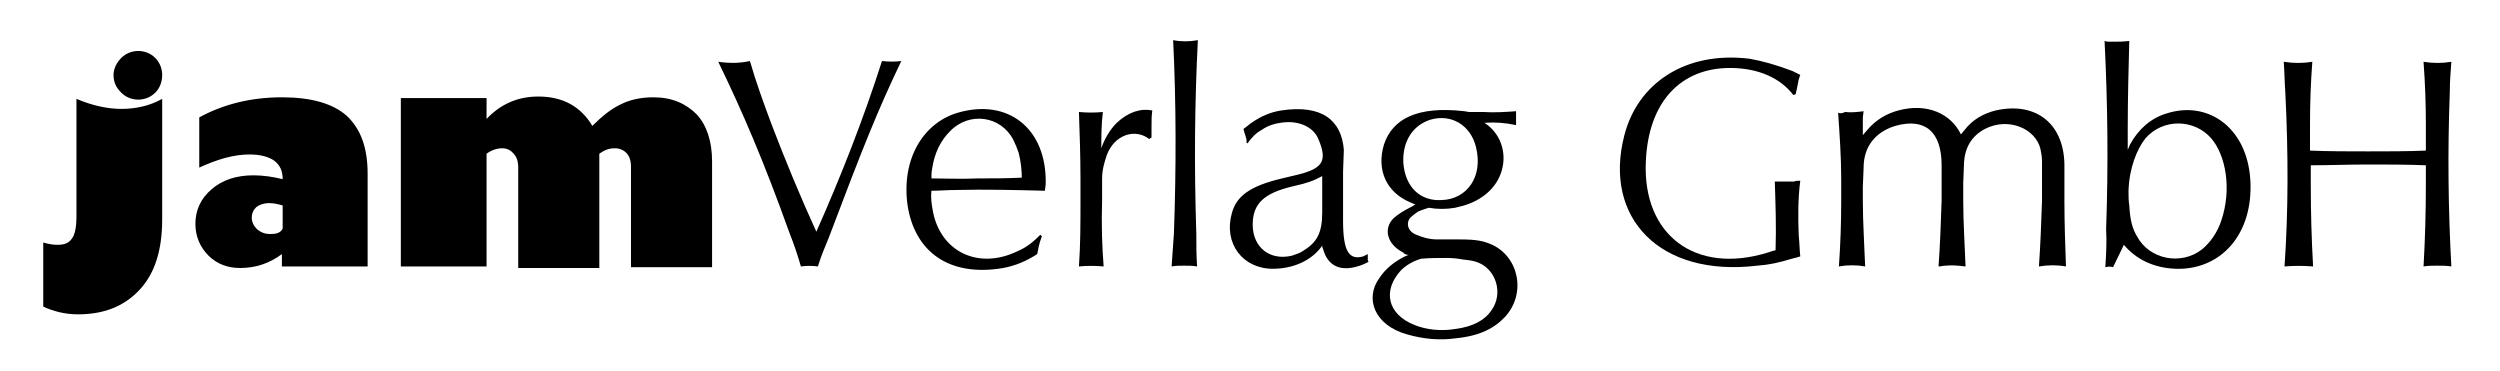
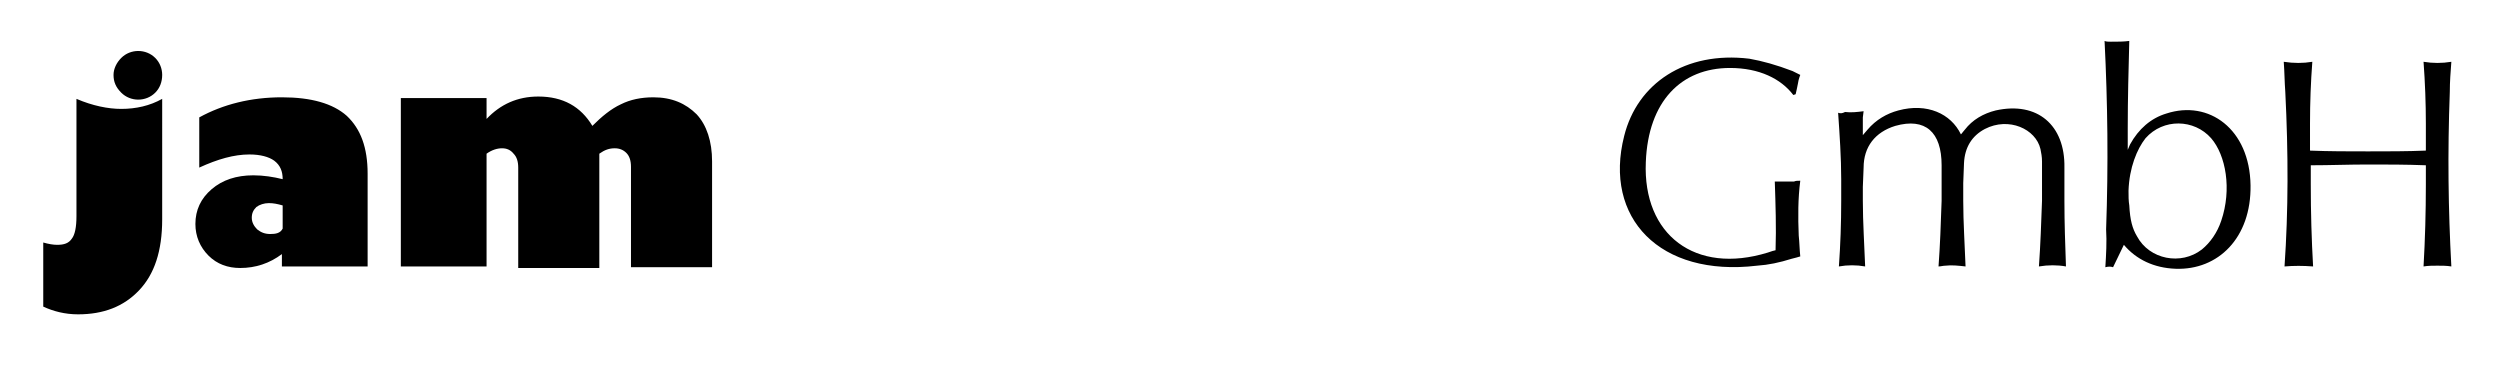
<svg xmlns="http://www.w3.org/2000/svg" version="1.1" id="Ebene_1" x="0px" y="0px" width="323.7px" height="48px" viewBox="0 0 323.7 48" style="enable-background:new 0 0 323.7 48;" xml:space="preserve">
  <g>
    <path d="M20.1,12c0.6-0.6,0.9-1.4,0.9-2.3c0-0.8-0.3-1.6-0.9-2.2c-0.6-0.6-1.4-0.9-2.2-0.9c-0.8,0-1.6,0.3-2.2,0.9   c-0.6,0.6-1,1.4-1,2.2c0,0.9,0.3,1.6,1,2.3c0.6,0.6,1.4,0.9,2.2,0.9C18.7,12.9,19.5,12.6,20.1,12 M15.7,14.1   c-1.7,0-3.7-0.4-5.8-1.3V28c0,1.4-0.2,2.4-0.6,2.9c-0.4,0.6-1,0.8-1.9,0.8c-0.5,0-1.1-0.1-1.8-0.3v8.3c1.3,0.6,2.8,1,4.5,1   c3.3,0,5.9-1,7.9-3.1c2-2.1,3-5.1,3-9.2V12.8C19.4,13.7,17.6,14.1,15.7,14.1L15.7,14.1z M32.3,20c1.4,0,2.5,0.3,3.2,0.8   c0.8,0.6,1.1,1.4,1.1,2.4c-1.2-0.3-2.5-0.5-3.8-0.5c-2.2,0-4,0.6-5.4,1.8c-1.4,1.2-2.1,2.7-2.1,4.5c0,1.6,0.6,3,1.7,4.1   c1.1,1.1,2.5,1.6,4.1,1.6c2,0,3.8-0.6,5.4-1.8v1.6h11.1v-12c0-3.4-0.9-5.8-2.7-7.5c-1.8-1.6-4.6-2.4-8.4-2.4c-4,0-7.6,0.9-10.7,2.6   v6.5C28.2,20.6,30.3,20,32.3,20L32.3,20z M35,30.3c-0.7,0-1.2-0.2-1.7-0.6c-0.4-0.4-0.7-0.9-0.7-1.5c0-0.6,0.2-1,0.6-1.4   c0.4-0.3,1-0.5,1.6-0.5c0.6,0,1.1,0.1,1.8,0.3v3C36.3,30.2,35.7,30.3,35,30.3L35,30.3z M51.9,12.8v21.7H63V19.9   c0.7-0.5,1.4-0.7,2-0.7c0.6,0,1.1,0.2,1.5,0.7c0.4,0.4,0.6,1,0.6,1.8v13h10.5V19.9c0.7-0.5,1.3-0.7,2-0.7c0.6,0,1.1,0.2,1.5,0.6   c0.4,0.4,0.6,1,0.6,1.8v13h10.5V20.9c0-2.6-0.7-4.7-2-6.1c-1.4-1.4-3.2-2.2-5.6-2.2c-1.6,0-3,0.3-4.2,0.9c-1.3,0.6-2.5,1.6-3.7,2.8   c-1.5-2.5-3.8-3.8-7-3.8c-2.7,0-4.9,1-6.7,2.9v-2.7H51.9L51.9,12.8z" />
-     <path d="M93,8c3.2,6.6,5.9,12.9,9.2,22.1c0.6,1.5,1.1,3,1.5,4.4c0.7-0.1,1.5-0.1,2.2,0c0.4-1.3,0.9-2.5,1.4-3.7   c4.5-11.9,6.3-16.4,9.4-22.9c-0.8,0.1-1.7,0.1-2.5,0c-2.4,7.5-5.3,14.9-8.5,22.1c-2.1-4.6-4-9.2-5.8-13.9c-1-2.7-2-5.4-2.8-8.2   C95.8,8.2,94.4,8.2,93,8 M135.3,24.7c0-0.3,0.1-0.6,0.1-1c0.1-7.1-4.9-11-11.4-9.1c-4.4,1.3-7.3,5.9-6.5,11.9   c0.9,6.1,5.4,9.4,12.4,8.2c1.6-0.3,3-0.9,4.4-1.8l0.1-0.5l0.1-0.5c0.1-0.4,0.2-0.8,0.4-1.3l-0.2-0.2c-0.8,0.8-1.7,1.6-2.9,2.1   c-5.1,2.5-10,0.1-11-5.1c-0.2-1-0.3-1.9-0.2-2.7c1,0,2.1-0.1,3.1-0.1C127.5,24.5,131.4,24.6,135.3,24.7L135.3,24.7z M120.6,23.1   c0-0.4,0-0.8,0.1-1.3c0.3-2,1.1-3.6,2.3-4.8c2.5-2.6,6.6-2,8.2,1.1c0.3,0.6,0.5,1.1,0.7,1.7c0.3,1.2,0.4,2.3,0.4,3.2   c-1.9,0.1-3.8,0.1-5.7,0.1C124.5,23.2,122.5,23.1,120.6,23.1L120.6,23.1z M139.7,34.5c1-0.1,2.1-0.1,3.2,0   c-0.2-2.5-0.3-5.3-0.2-8.6v-1.3l0-1.5c0-1.1,0.3-2.1,0.6-3c1-2.7,3.7-3.5,5.5-2.1l0.3-0.2c0-0.5,0-1,0-1.5c0-0.7,0-1.3,0.1-2   c-1.5-0.3-3.1,0.2-4.6,1.6c-0.9,0.9-1.6,2.1-2,3.3c0-1.5,0-3.1,0.2-4.7c-1,0.1-2.1,0.1-3.1,0c0.1,2.8,0.2,5.8,0.2,8.6V26   C139.9,28.9,139.9,31.7,139.7,34.5L139.7,34.5z M151.7,34.5c0.5-0.1,1.1-0.1,1.6-0.1c0.6,0,1.1,0,1.7,0.1c-0.1-1.4-0.1-2.8-0.1-4.2   c-0.3-9.3-0.2-17.1,0.2-25.1c-1.1,0.2-2.2,0.2-3.2,0c0.4,8.2,0.4,16.6,0.1,25C151.9,31.7,151.8,33.1,151.7,34.5L151.7,34.5z    M161.5,18.6c0.5-0.7,1.1-1.4,1.9-1.8c0.7-0.5,1.6-0.8,2.4-0.9c2.4-0.4,4.3,0.6,4.9,2.1c1.2,2.8,0.6,3.8-2.6,4.6l-2.1,0.5   c-4.2,1-5.9,2.3-6.5,4.5c-1.1,3.9,1.4,7.2,5.3,7.2c2.7,0,5.1-1.1,6.4-3c0,0.1,0,0.3,0.1,0.4c0.6,2.3,2.4,3.2,5.3,2   c0.2-0.1,0.4-0.2,0.6-0.3l-0.1-0.2l0-0.2l0-0.3l0-0.3c-0.2,0.1-0.4,0.2-0.6,0.3c-1.8,0.5-2.6-0.6-2.6-4.6v-6.4l0.1-2.8   c-0.3-3.8-2.8-5.9-8.1-5.1c-1.3,0.2-2.6,0.7-4,1.7l-0.5,0.4l-0.4,0.3c0.1,0.4,0.2,0.7,0.3,1l0.1,0.4l0,0.4H161.5L161.5,18.6z    M171.2,22.8v4.7c0,2.7-0.7,3.9-2.5,5c-0.4,0.3-0.9,0.4-1.4,0.6c-2.9,0.7-5.1-1.1-5.1-4c0-2.7,1.4-4.1,5.3-5   C169.3,23.7,170.1,23.4,171.2,22.8L171.2,22.8z M182.4,33c-0.3,0.1-0.5,0.2-0.7,0.3c-1.3,0.7-2.3,1.5-3.1,2.7   c-1.9,2.6-0.7,6.1,3.6,7.3c2.1,0.6,4.2,0.8,6.3,0.5c3.1-0.3,5-1.3,6.4-2.8c2.8-3.1,1.7-7.9-1.9-9.4c-1-0.4-1.8-0.6-4-0.6l-1.6,0   h-0.2l-1.1,0c-1.1,0-2-0.3-2.7-0.6c-1.1-0.4-1.4-1.5-0.8-2.2c0.3-0.3,0.7-0.6,1-0.8c0.7-0.3,1.1-0.4,1.4-0.5c1.1,0.2,2.3,0.2,3.4,0   c1.4-0.3,2.5-0.7,3.5-1.4c3.6-2.4,3.7-7.4,0.3-9.6c1.4-0.1,2.7,0,4.1,0.3c0-0.4,0-0.7,0-1l0-0.4l0-0.4c-1.4,0.1-2.8,0.2-4.3,0.1   l-0.7,0l-0.6,0l-0.5,0l-0.6-0.1c-6.1-0.7-9.3,1-10.4,4.3c-1,3.3,0.3,6.2,3.4,7.5c0.2,0.1,0.5,0.2,0.7,0.3c-0.1,0-0.3,0.1-0.4,0.2   c-1.2,0.6-1.8,1-2.4,1.5c-1.4,1.3-1,3.4,1.2,4.5C181.8,32.9,182.1,33,182.4,33L182.4,33z M184,33.5c1.1-0.1,2.2-0.1,3.3-0.1   c0.9,0,1.6,0.1,2.1,0.2c1,0.1,1.5,0.2,2,0.4c2.3,0.9,3.3,4,1.7,6.2c-0.8,1.2-2.3,2.1-4.7,2.4c-1.8,0.3-3.7,0.1-5.2-0.5   c-3.6-1.4-4.2-4.5-1.8-7.1C182.1,34.3,183,33.8,184,33.5L184,33.5z M181.7,21c-0.1-2.8,1.3-4.8,3.5-5.5c2.7-0.8,5.2,0.7,5.9,3.5   c1,3.9-1.2,6.8-4.4,6.9C183.9,26.1,181.9,24.2,181.7,21L181.7,21z" />
    <path d="M233.1,9.7l-0.4-0.2l-0.6-0.3c-2.1-0.8-3.9-1.3-5.6-1.6c-8.3-1-14.5,3.2-16.2,10c-2.7,10.6,4.6,18.3,17.2,16.8   c1.5-0.1,2.9-0.4,4.5-0.9c0.4-0.1,0.8-0.2,1.1-0.3c-0.1-0.9-0.1-1.8-0.2-2.7c-0.1-2.4-0.1-4.8,0.2-7.1c-0.3,0-0.6,0-0.8,0.1   c-0.8,0-1.7,0-2.5,0c0.1,3,0.2,5.9,0.1,8.9l-0.4,0.1l-0.6,0.2c-9.4,2.9-16.2-2.3-15.8-11.7c0.3-7.9,4.6-12.2,10.9-12.2   c3.8,0,6.6,1.4,8.2,3.5l0.3-0.1c0.1-0.4,0.2-0.9,0.3-1.4C232.8,10.7,232.9,10.2,233.1,9.7 M238,14.6c0.2,2.9,0.4,5.8,0.4,8.6V26   c0,2.9-0.1,5.7-0.3,8.5c1.1-0.2,2.3-0.2,3.4,0c-0.1-2.8-0.3-5.7-0.3-8.5l0-1.6v-0.2l0.1-2.5c0-2.7,1.5-4.6,4.1-5.4   c3.9-1.1,6,0.8,6,5.1v2.8l0,1.8c-0.1,3-0.2,5.8-0.4,8.5c0.3,0,0.6-0.1,0.9-0.1c0.8-0.1,1.7,0,2.6,0.1c-0.1-2.8-0.3-5.7-0.3-8.5   l0-2.1v-0.2l0.1-2.6c0.1-2,1-3.5,2.7-4.4c3.1-1.6,6.6,0,7.2,2.6c0.1,0.5,0.2,1,0.2,1.6l0,2.5V26c-0.1,2.8-0.2,5.7-0.4,8.5   c1.2-0.2,2.4-0.2,3.5,0c-0.1-2.9-0.2-5.6-0.2-8.5v-1l0-1.4v-1.9c0.1-5.5-3.5-8.6-8.9-7.4c-1.6,0.4-3,1.2-4,2.5   c-0.2,0.2-0.3,0.4-0.5,0.6c-1.3-2.7-4.4-4.1-8.1-3.1c-1.5,0.4-2.9,1.2-4,2.5c-0.2,0.2-0.4,0.5-0.6,0.7v-0.7l0-0.7l0-0.9l0.1-0.8   c-0.8,0.1-1.6,0.2-2.4,0.1C238.5,14.7,238.3,14.7,238,14.6L238,14.6z M272.6,34.6c0.4-0.1,0.7-0.1,1,0l1.4-2.9   c1.6,1.9,3.9,3,6.7,3.1c5.5,0.2,9.8-4,9.7-10.8c-0.1-7.3-5.4-11.1-10.9-9.3c-2,0.6-3.6,2-4.7,4c-0.1,0.2-0.2,0.5-0.3,0.7   c0-1,0-1.9,0-2.8c0-3.7,0.1-7.6,0.2-11.3c-0.7,0.1-1.5,0.1-2.4,0.1c-0.3,0-0.6,0-0.8-0.1c0.4,8,0.5,16,0.2,24.4   C272.8,31.3,272.7,33,272.6,34.6L272.6,34.6z M275.6,24.7c0.1-3,1.1-5.4,2.2-6.8c2.3-2.6,6.3-2.5,8.5,0c1.9,2.2,2.7,6.6,1.3,10.7   c-0.5,1.5-1.4,2.8-2.5,3.7c-2.7,2.1-6.8,1.3-8.4-1.7c-0.6-1-0.9-2.1-1-4C275.6,26,275.6,25.4,275.6,24.7L275.6,24.7z M295.8,34.5   c1.2-0.1,2.4-0.1,3.7,0c-0.2-3.5-0.3-7-0.3-10.6c0-0.8,0-1.7,0-2.5c2.5,0,4.9-0.1,7.4-0.1c2.5,0,4.9,0,7.5,0.1c0,0.8,0,1.7,0,2.5   c0,3.6-0.1,7.1-0.3,10.6c0.6-0.1,1.2-0.1,1.8-0.1c0.6,0,1.2,0,1.8,0.1c-0.4-7.4-0.5-14.6-0.2-22.6c0-1.3,0.1-2.6,0.2-3.9   c-1.2,0.2-2.4,0.2-3.6,0c0.2,2.7,0.3,5.4,0.3,8v3.5c-2.4,0.1-5,0.1-7.5,0.1c-2.5,0-5,0-7.5-0.1V16c0-2.7,0.1-5.4,0.3-8   c-1.2,0.2-2.4,0.2-3.7,0c0.1,1.3,0.1,2.6,0.2,3.9C296.3,19.9,296.3,27.2,295.8,34.5L295.8,34.5z" />
  </g>
</svg>